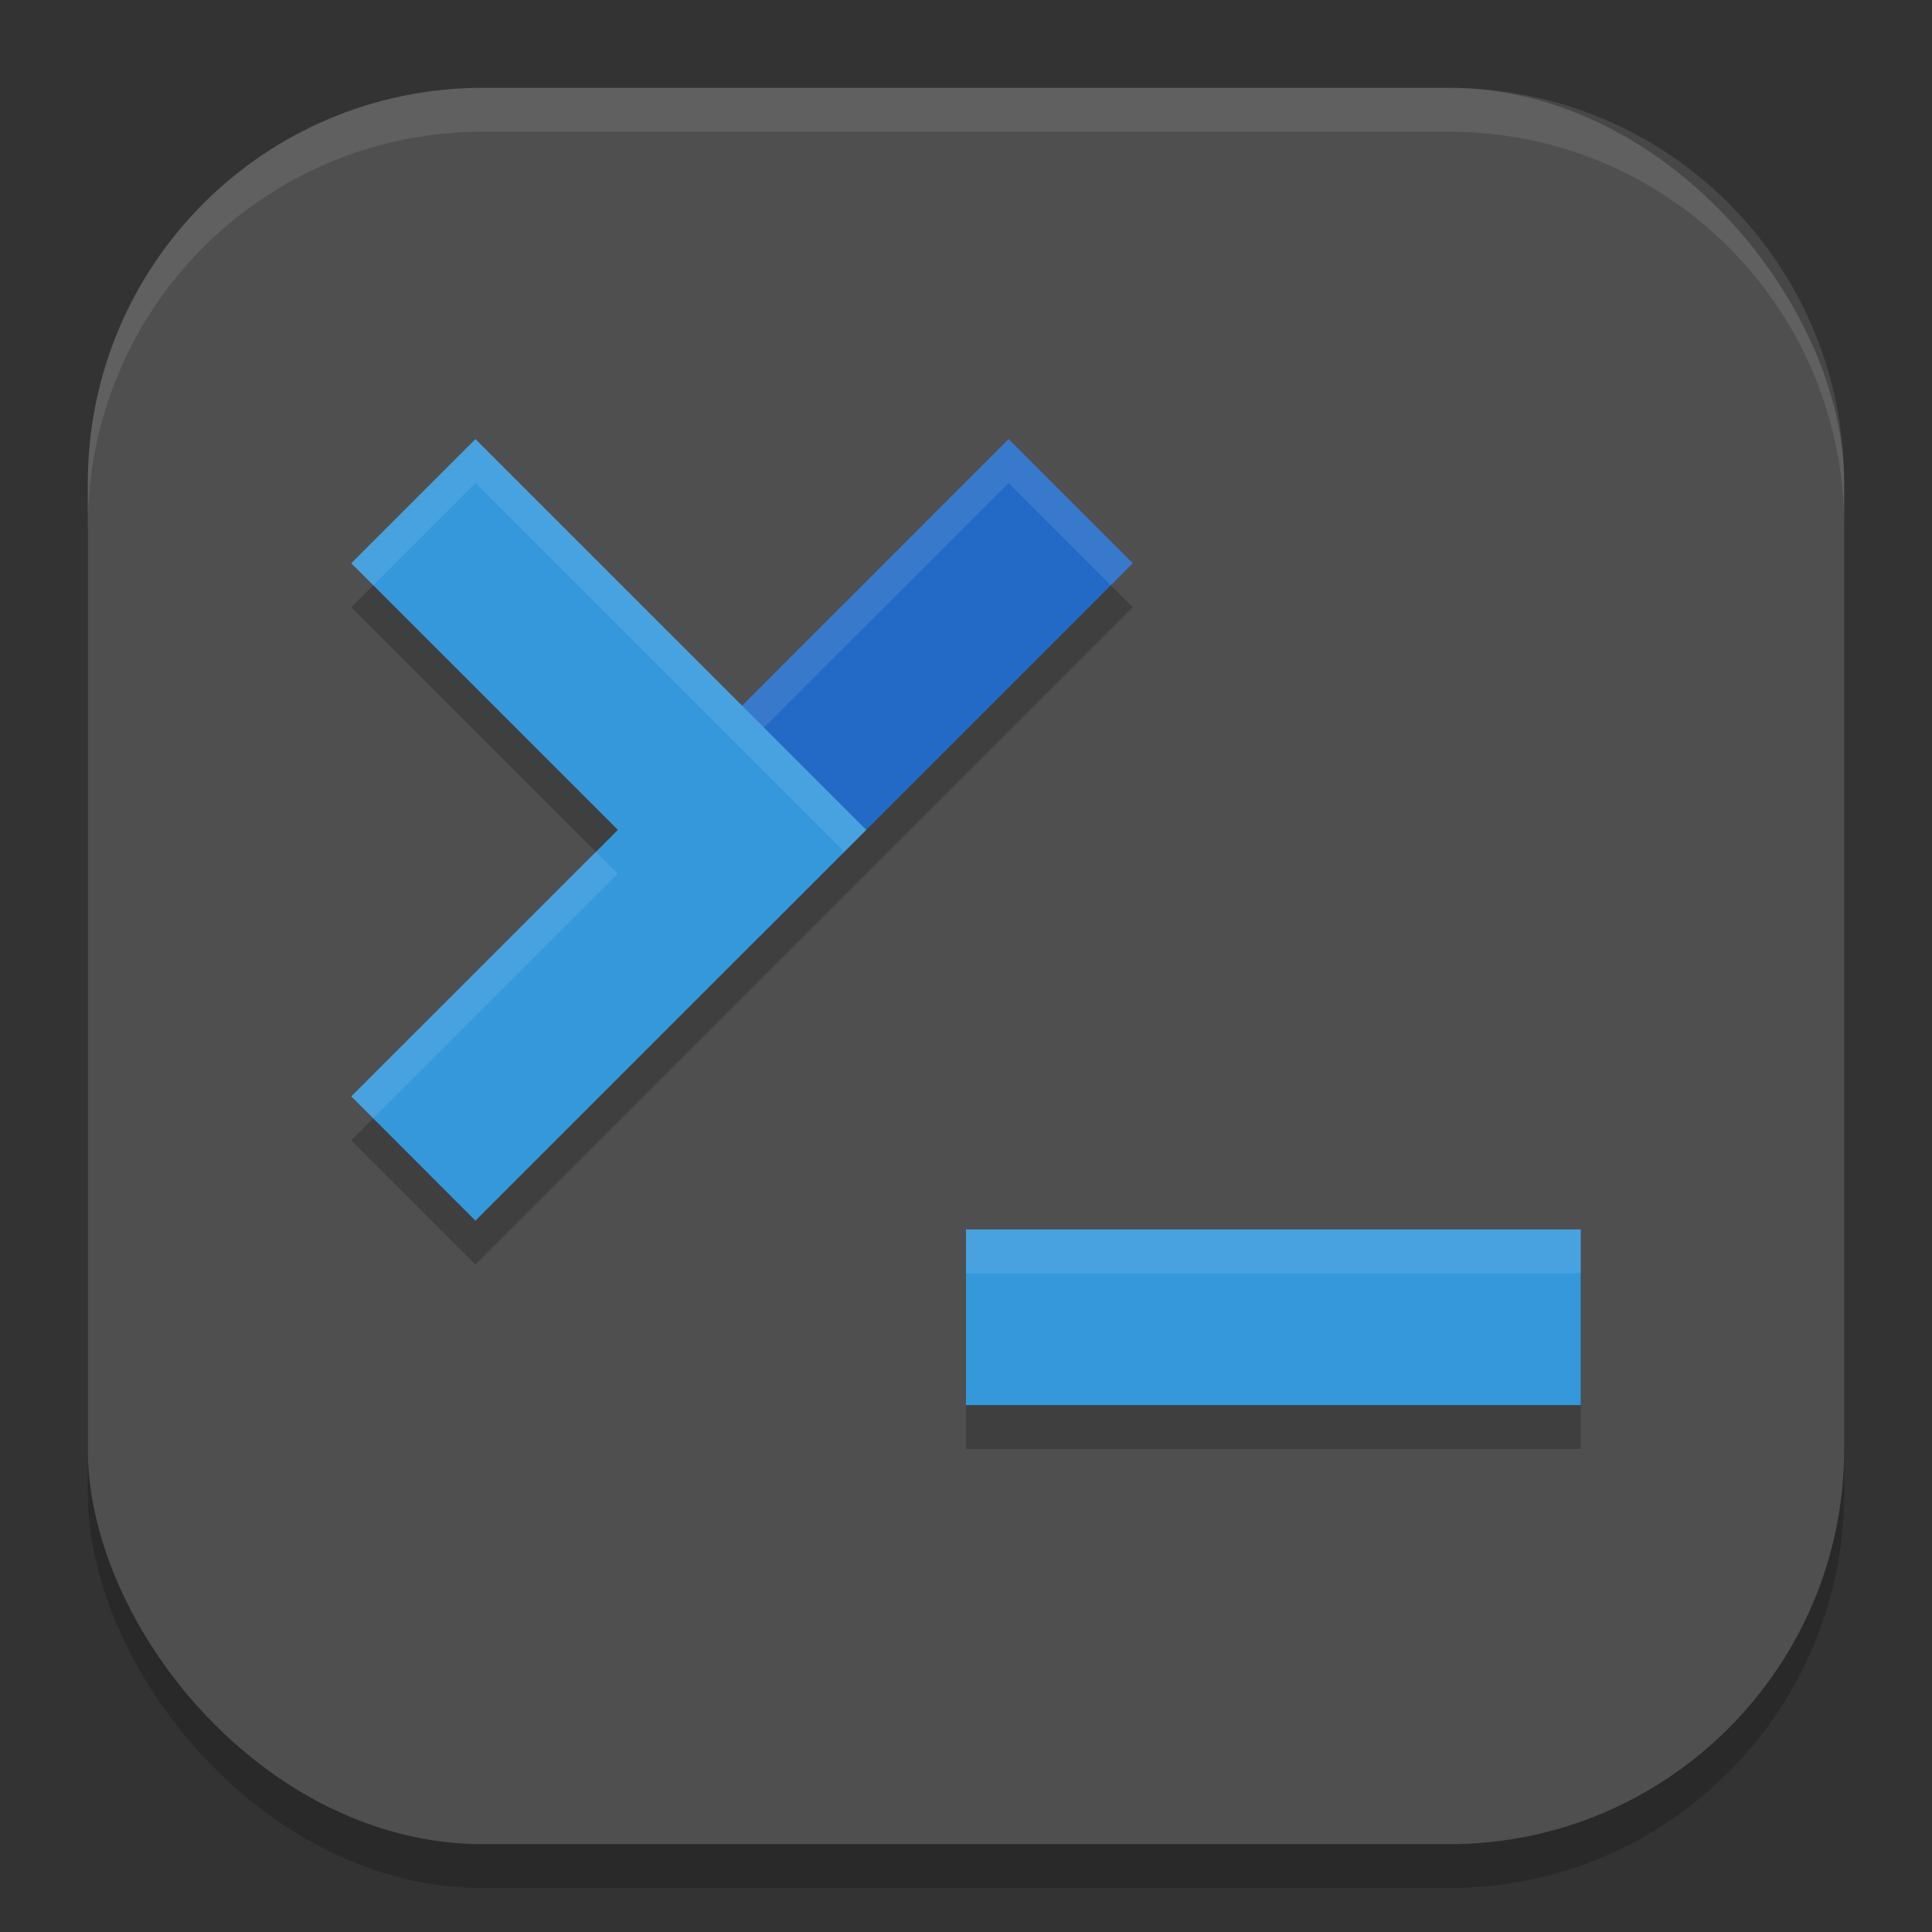
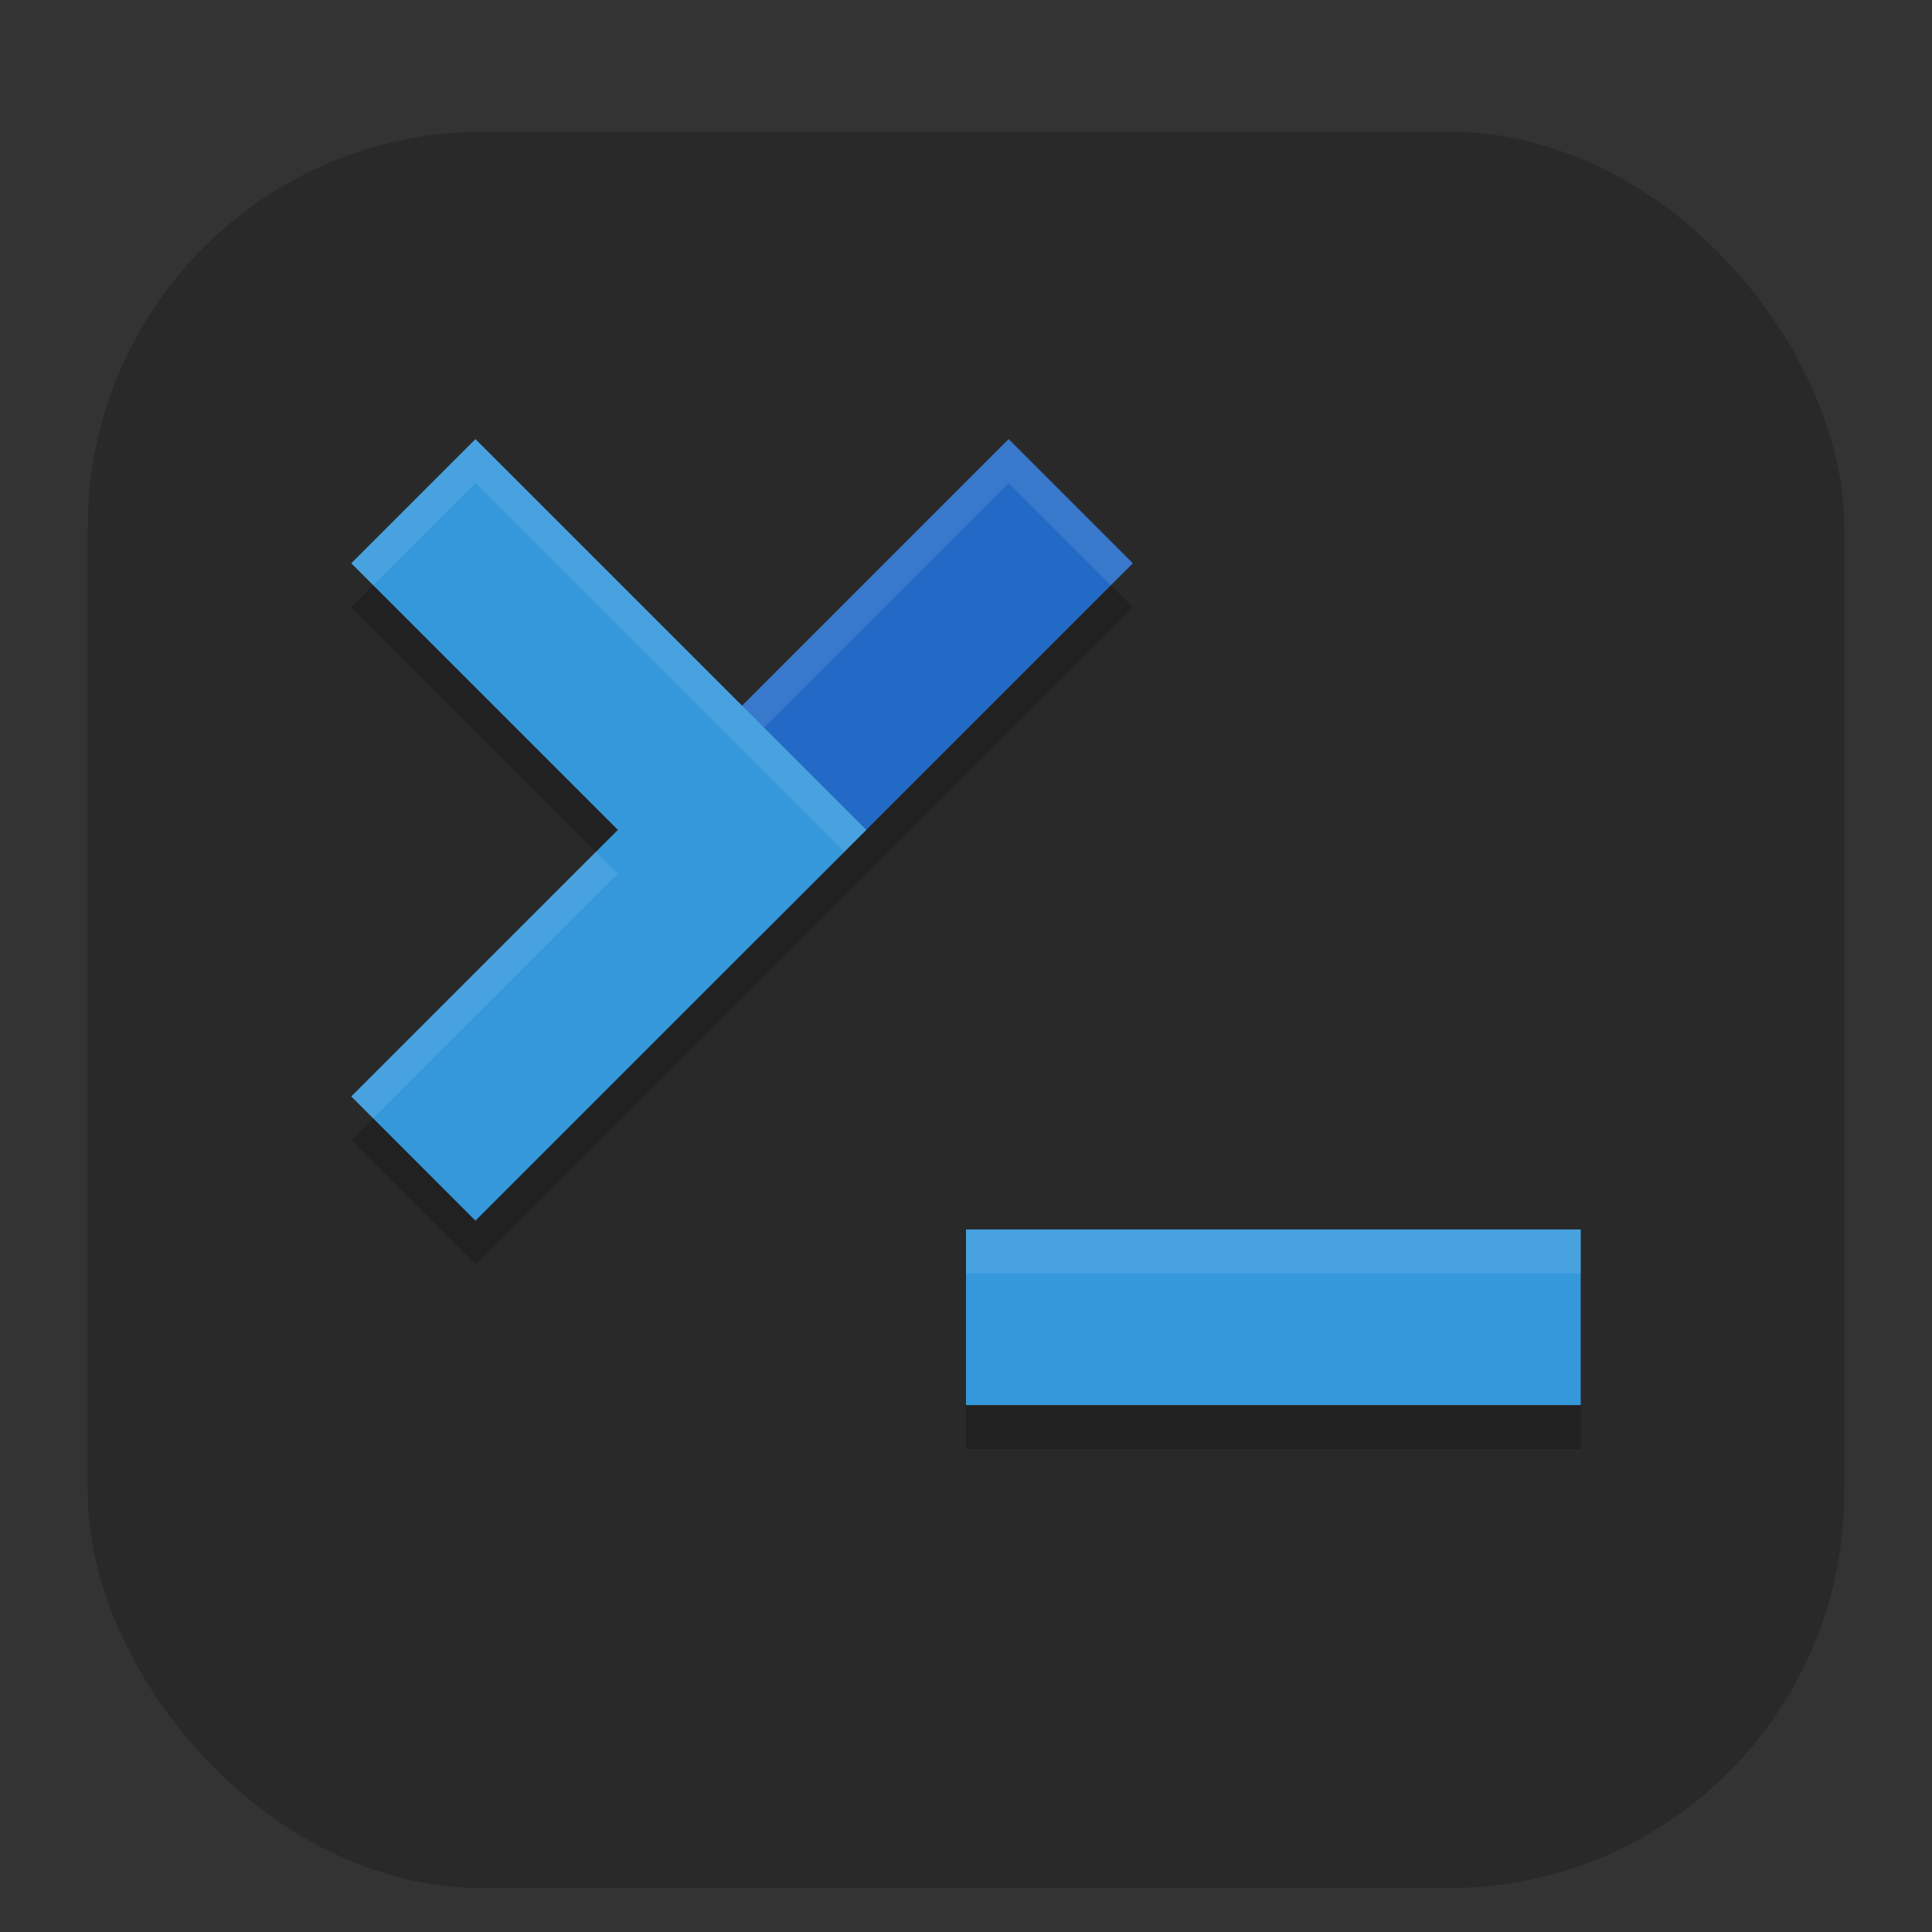
<svg xmlns="http://www.w3.org/2000/svg" xmlns:ns1="http://www.inkscape.org/namespaces/inkscape" xmlns:ns2="http://sodipodi.sourceforge.net/DTD/sodipodi-0.dtd" width="22" height="22" viewBox="0 0 22 22" version="1.1" id="svg5" ns1:version="1.3 (0e150ed6c4, 2023-07-21)" ns2:docname="yakuake.svg">
  <rect x="0" y="0" width="22" height="22" fill="#333333" stroke="none" />
  <ns2:namedview id="namedview7" pagecolor="#ffffff" bordercolor="#000000" borderopacity="0.25" ns1:showpageshadow="2" ns1:pageopacity="0.0" ns1:pagecheckerboard="0" ns1:deskcolor="#d1d1d1" ns1:document-units="px" showgrid="false" ns1:zoom="36.363636" ns1:cx="11.01375" ns1:cy="11" ns1:window-width="1920" ns1:window-height="1004" ns1:window-x="0" ns1:window-y="0" ns1:window-maximized="1" ns1:current-layer="svg5" />
  <defs id="defs2" />
  <rect style="opacity:0.2;fill:#000000;stroke-width:1.429;stroke-linecap:square" id="rect234" width="20" height="20" x="1" y="1.5" ry="4.5" />
-   <rect style="fill:#4f4f4f;fill-opacity:1;stroke-width:1.429;stroke-linecap:square" id="rect396" width="20" height="20" x="1" y="1" ry="4.5" />
  <path d="M 5.414,5.5 4,6.914 7.036,9.95 4,12.985 5.414,14.399 12.899,6.914 11.485,5.5 8.45,8.536 Z m 5.586,9 v 2 h 7 v -2 z" style="opacity:0.2;fill:#000000;fill-opacity:1;stroke-width:1.08;stroke-linecap:square" id="path5095" ns2:nodetypes="cccccccccccccc" />
  <path d="m 11,14 h 7 v 2 h -7 z" style="fill:#3498db;stroke-width:1.08;stroke-linecap:square" id="path5047" />
  <path d="M 7.243,9.243 11.485,5 12.9,6.414 8.657,10.657 Z" style="fill:#236ac6;stroke-width:1.034;stroke-linecap:square" id="path5123" />
  <path d="M 11.485,5 7.242,9.242 7.492,9.492 11.485,5.5 12.649,6.664 12.899,6.414 Z" style="opacity:0.1;fill:#ffffff;fill-opacity:1;stroke-width:1.034;stroke-linecap:square" id="path5179" />
  <path d="M 4,6.414 7.036,9.45 4,12.485 5.414,13.9 9.864,9.45 5.414,5 Z" style="fill:#3498db;fill-opacity:1;stroke-width:1;stroke-linecap:square" id="path5019" />
-   <path d="M 5.414,5 4,6.414 4.25,6.664 5.414,5.5 9.614,9.7 9.864,9.45 Z m 1.371,4.7 -2.785,2.785 0.25,0.25 2.785,-2.785 z" style="opacity:0.1;fill:#ffffff;fill-opacity:1;stroke-width:1;stroke-linecap:square" id="path5207" />
+   <path d="M 5.414,5 4,6.414 4.25,6.664 5.414,5.5 9.614,9.7 9.864,9.45 Z m 1.371,4.7 -2.785,2.785 0.25,0.25 2.785,-2.785 " style="opacity:0.1;fill:#ffffff;fill-opacity:1;stroke-width:1;stroke-linecap:square" id="path5207" />
  <path d="m 11,14 h 7 v 0.5 h -7 z" style="opacity:0.1;fill:#ffffff;stroke-width:1;stroke-linecap:square" id="path5151" />
-   <path id="path1040" style="opacity:0.1;fill:#ffffff;stroke-width:4;stroke-linecap:square" d="M 5.5,1 C 3.007,1 1,3.007 1,5.5 V 6 C 1,3.507 3.007,1.5 5.5,1.5 h 11 C 18.993,1.5 21,3.507 21,6 V 5.5 C 21,3.007 18.993,1 16.5,1 Z" />
</svg>